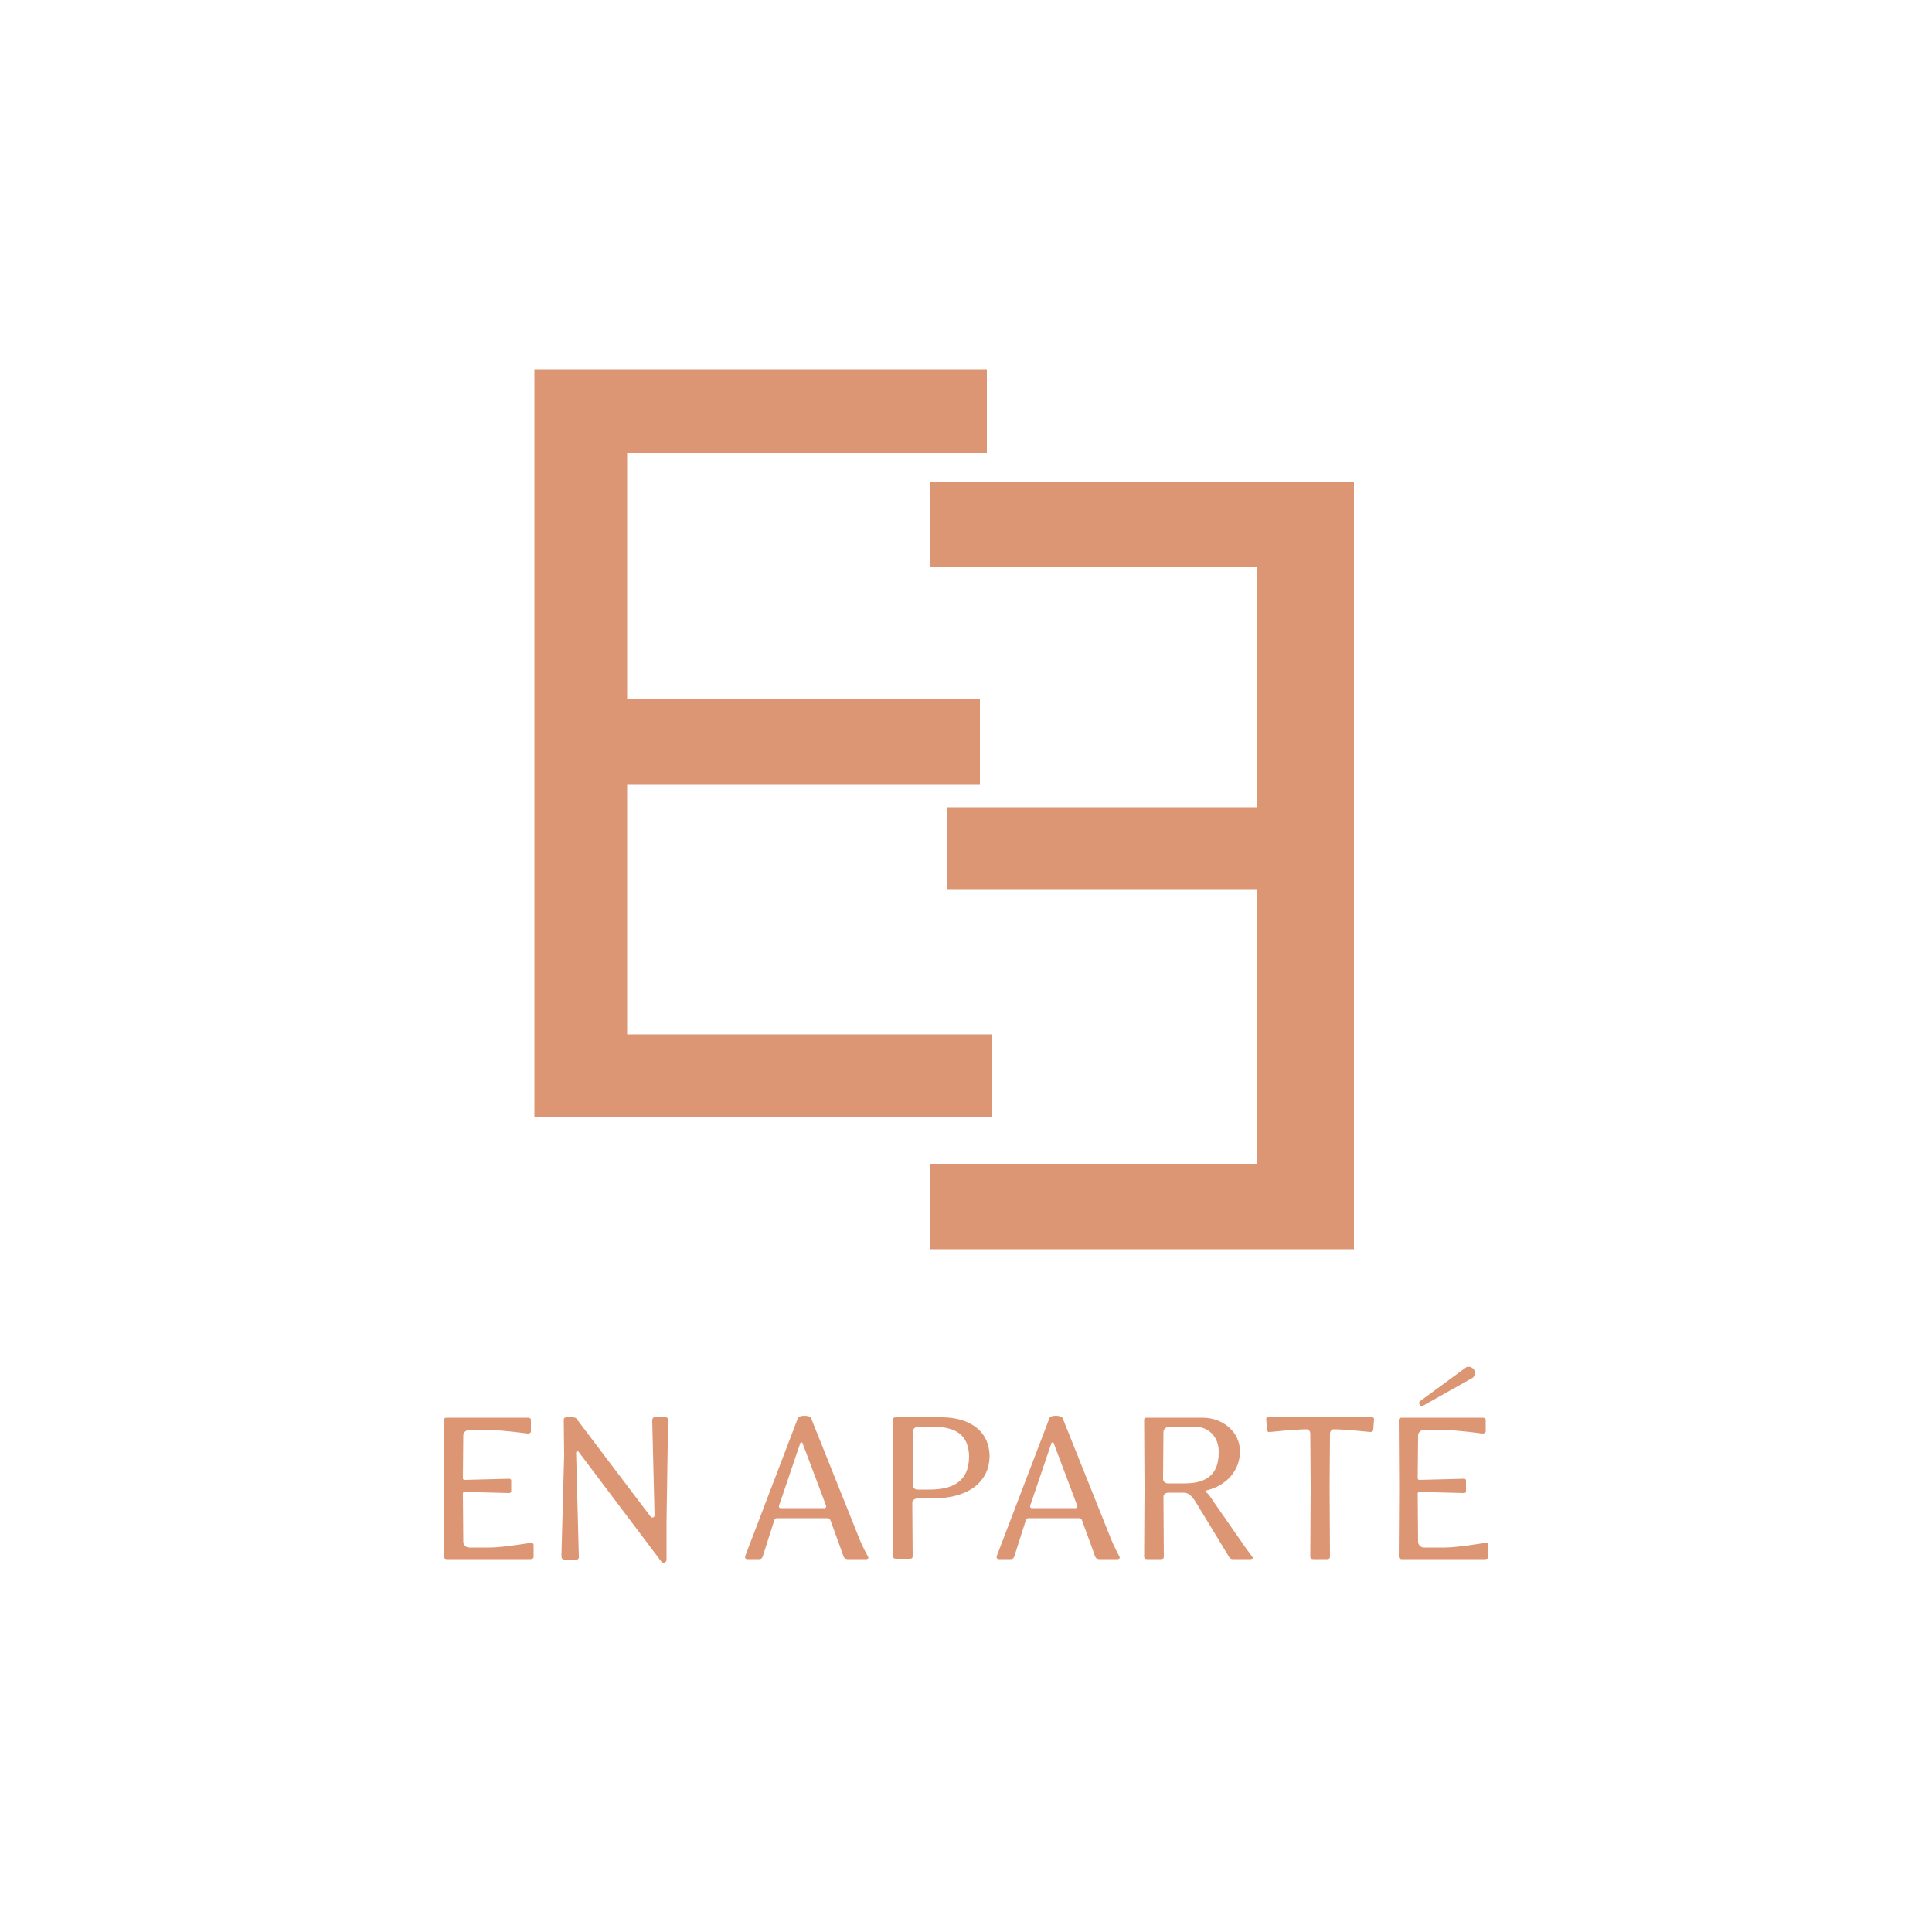
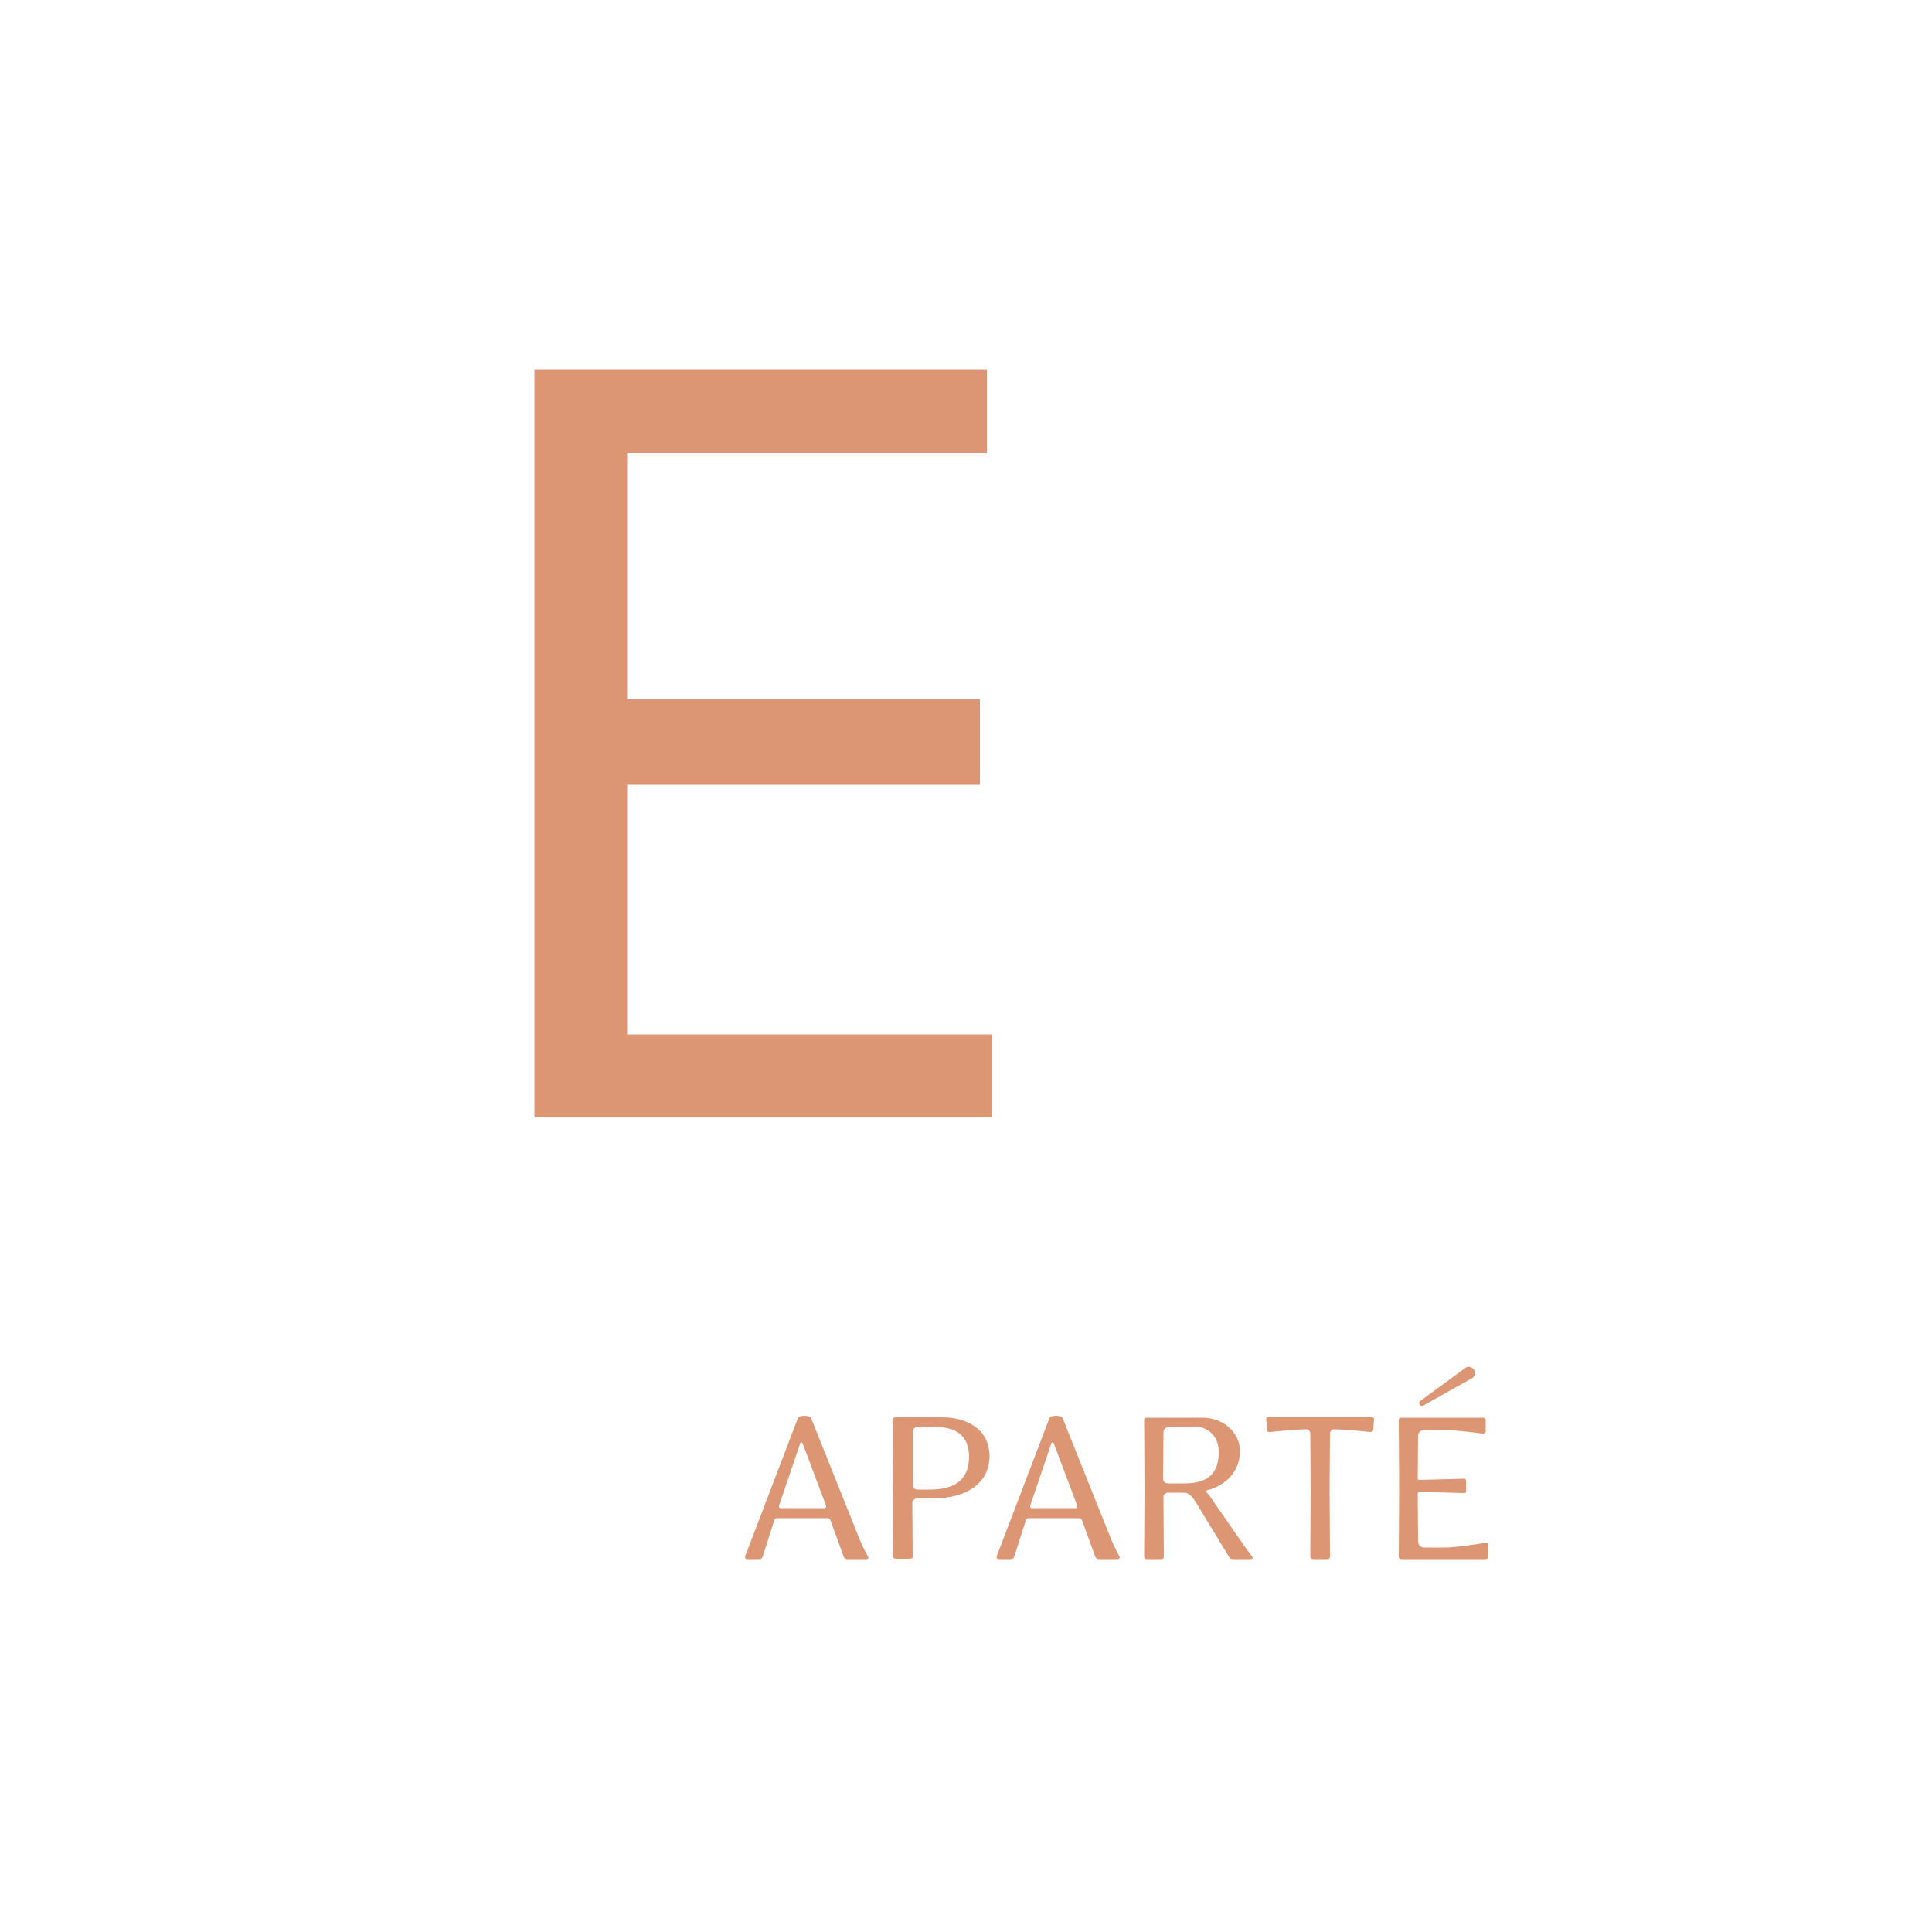
<svg xmlns="http://www.w3.org/2000/svg" id="Calque_1" x="0px" y="0px" viewBox="0 0 500 500" style="enable-background:new 0 0 500 500;" xml:space="preserve">
  <style type="text/css">	.st0{fill:#FFFFFF;}	.st1{fill:#DD9674;}</style>
  <rect x="0" class="st0" width="500" height="500" />
  <g>
    <g>
-       <path class="st1" d="M137.1,403.5h-21.4c-0.5,0-0.8-0.2-0.8-0.7l0.1-17.6l-0.1-17.6c0-0.5,0.2-0.7,0.8-0.7h20.8   c0.5,0,0.9,0.1,0.9,0.6v2.9c0,0.5-0.4,0.6-0.9,0.6c0,0-6.5-0.9-9.6-0.9h-5.5c-0.8,0-1.5,0.6-1.5,1.4l-0.1,11.1   c0,0.2,0.2,0.4,0.4,0.4l11.5-0.3c0.3,0,0.6,0.1,0.6,0.4v2.9c0,0.3-0.3,0.4-0.6,0.4l-11.5-0.3c-0.2,0-0.4,0.2-0.4,0.4l0.1,12.5   c0,0.8,0.7,1.5,1.5,1.5h5.5c3.1,0,10.3-1.2,10.3-1.2c0.5-0.1,0.9,0.1,0.9,0.6v3.1C138,403.4,137.6,403.5,137.1,403.5z" />
-       <path class="st1" d="M172.5,393.7v9.9c0,1-1.1,0.9-1.3,0.6l-21.4-28.4c-0.3-0.4-0.7-0.2-0.7,0.2l0.7,26.6c0.1,0.6-0.1,1-0.6,1H146   c-0.5,0-0.7-0.4-0.7-1l0.7-26l-0.1-9.1c0-0.5,0.2-0.7,0.8-0.7h1.6c0.4,0,0.9,0.2,1,0.5l19,25.1c0.4,0.6,1.1,0.3,1.1-0.2l-0.6-24.4   c0-0.6,0.1-1,0.6-1h2.9c0.5,0,0.6,0.4,0.6,1L172.5,393.7z" />
      <path class="st1" d="M224.1,403.5h-4.7c-0.5,0-0.9-0.2-1.1-0.7c0,0-0.9-2.6-1.5-4.2l-1.9-5.2c-0.1-0.3-0.4-0.5-0.7-0.5h-13.1   c-0.4,0-0.6,0.2-0.7,0.5l-3,9.4c-0.2,0.5-0.4,0.7-1,0.7h-3c-0.5,0-0.7-0.4-0.5-0.9l13.6-35.6c0.2-0.8,3.1-0.8,3.4,0l12.7,31.7   c0.6,1.5,2,4.1,2,4.1C224.9,403.2,224.7,403.5,224.1,403.5z M207.7,373.5c-0.1-0.3-0.5-0.3-0.6,0l-5.5,16.2   c-0.1,0.3,0.1,0.6,0.4,0.6h11.4c0.3,0,0.5-0.3,0.4-0.6L207.7,373.5z" />
      <path class="st1" d="M241.2,387.8h-3.9c-0.5,0-1.2,0.5-1.2,1l0.1,13.9c0,0.5-0.2,0.7-0.8,0.7h-3.5c-0.5,0-0.8-0.2-0.8-0.7   l0.1-17.6l-0.1-17.6c0-0.5,0.2-0.7,0.8-0.7h11.9c6.1,0,12.3,2.8,12.3,10.2C256,383.1,251.2,387.8,241.2,387.8z M241,369.2h-3.3   c-0.8,0-1.5,0.6-1.5,1.4v13.8c0,0.6,0.6,1.1,1.2,1.1h3.1c5.6,0,10.3-1.7,10.3-8.7C250.6,371.6,247.8,369.2,241,369.2z" />
      <path class="st1" d="M289.2,403.5h-4.7c-0.5,0-0.9-0.2-1.1-0.7c0,0-0.9-2.6-1.5-4.2l-1.9-5.2c-0.1-0.3-0.4-0.5-0.7-0.5h-13.1   c-0.4,0-0.6,0.2-0.7,0.5l-3,9.4c-0.2,0.5-0.4,0.7-1,0.7h-3c-0.5,0-0.7-0.4-0.5-0.9l13.6-35.6c0.2-0.8,3.1-0.8,3.4,0l12.7,31.7   c0.6,1.5,2,4.1,2,4.1C289.9,403.2,289.7,403.5,289.2,403.5z M272.7,373.5c-0.1-0.3-0.5-0.3-0.6,0l-5.5,16.2   c-0.1,0.3,0.1,0.6,0.4,0.6h11.4c0.3,0,0.5-0.3,0.4-0.6L272.7,373.5z" />
      <path class="st1" d="M323.6,403.5H319c-0.5,0-0.8-0.3-1-0.7l-8.5-14c-1-1.6-1.9-2.5-3.1-2.5h-4.1c-0.5,0-1.2,0.4-1.2,1l0.1,15.5   c0,0.5-0.2,0.7-0.8,0.7h-3.5c-0.5,0-0.8-0.2-0.8-0.7l0.1-17.6l-0.1-17.6c0-0.5,0.1-0.7,0.5-0.7h14.6c5.3,0,9.7,3.7,9.7,8.7   c0,5.1-3.6,8.9-8.6,10.1c-0.4,0.1-0.4,0.3-0.1,0.5c0.5,0.4,1.1,1.2,2.2,2.9l8,11.5l1.7,2.3C324.4,403.2,324.1,403.5,323.6,403.5z    M309.1,369.2h-6.4c-0.8,0-1.6,0.6-1.6,1.4l-0.1,12.2c0,0.6,0.6,1.1,1.2,1.1h4.4c5.4,0,8.8-2.1,8.8-8   C315.5,372,312.9,369.2,309.1,369.2z" />
      <path class="st1" d="M355.4,370c-0.1,0.5-0.3,0.6-0.8,0.6c0,0-6.5-0.7-9.5-0.7c-0.4,0-0.9,0.5-0.9,1.1l-0.1,14.2l0.1,17.6   c0,0.5-0.2,0.7-0.8,0.7h-3.5c-0.5,0-0.8-0.2-0.8-0.7l0.1-17.6l-0.1-14.2c0-0.6-0.4-1.1-0.9-1.1c-3,0-9.5,0.7-9.5,0.7   c-0.5,0.1-0.7-0.1-0.8-0.6l-0.2-2.7c-0.1-0.5,0.5-0.6,1-0.6h25.9c0.5,0,1,0.1,1,0.6L355.4,370z" />
      <path class="st1" d="M384.2,403.5h-21.4c-0.5,0-0.8-0.2-0.8-0.7l0.1-17.6l-0.1-17.6c0-0.5,0.2-0.7,0.8-0.7h20.8   c0.5,0,0.9,0.1,0.9,0.6v2.9c0,0.5-0.4,0.6-0.9,0.6c0,0-6.5-0.9-9.6-0.9h-5.5c-0.8,0-1.5,0.6-1.5,1.4l-0.1,11.1   c0,0.2,0.2,0.4,0.4,0.4l11.5-0.3c0.3,0,0.6,0.1,0.6,0.4v2.9c0,0.3-0.3,0.4-0.6,0.4l-11.5-0.3c-0.2,0-0.4,0.2-0.4,0.4l0.1,12.5   c0,0.8,0.7,1.5,1.5,1.5h5.5c3.1,0,10.3-1.2,10.3-1.2c0.5-0.1,0.9,0.1,0.9,0.6v3.1C385.1,403.4,384.7,403.5,384.2,403.5z    M381.1,356.6l-13,7.3c-0.2,0.1-0.5-0.1-0.5-0.1l-0.3-0.5c0,0-0.1-0.4,0.1-0.6l12-8.8c0.6-0.4,1.6-0.1,2.1,0.6   C381.8,355.2,381.7,356.2,381.1,356.6z" />
      <polygon class="st1" points="255.4,95.7 138.3,95.7 138.3,289.2 256.8,289.2 256.8,267.7 162.3,267.7 162.3,203.1 253.6,203.1    253.6,181 162.3,181 162.3,117.2 255.4,117.2   " />
-       <polygon class="st1" points="240.7,323.3 350.4,323.3 350.4,124.8 240.8,124.8 240.8,146.8 325.2,146.8 325.2,208.9 245.1,208.9    245.1,230.3 325.2,230.3 325.2,301.2 240.7,301.2   " />
    </g>
  </g>
</svg>